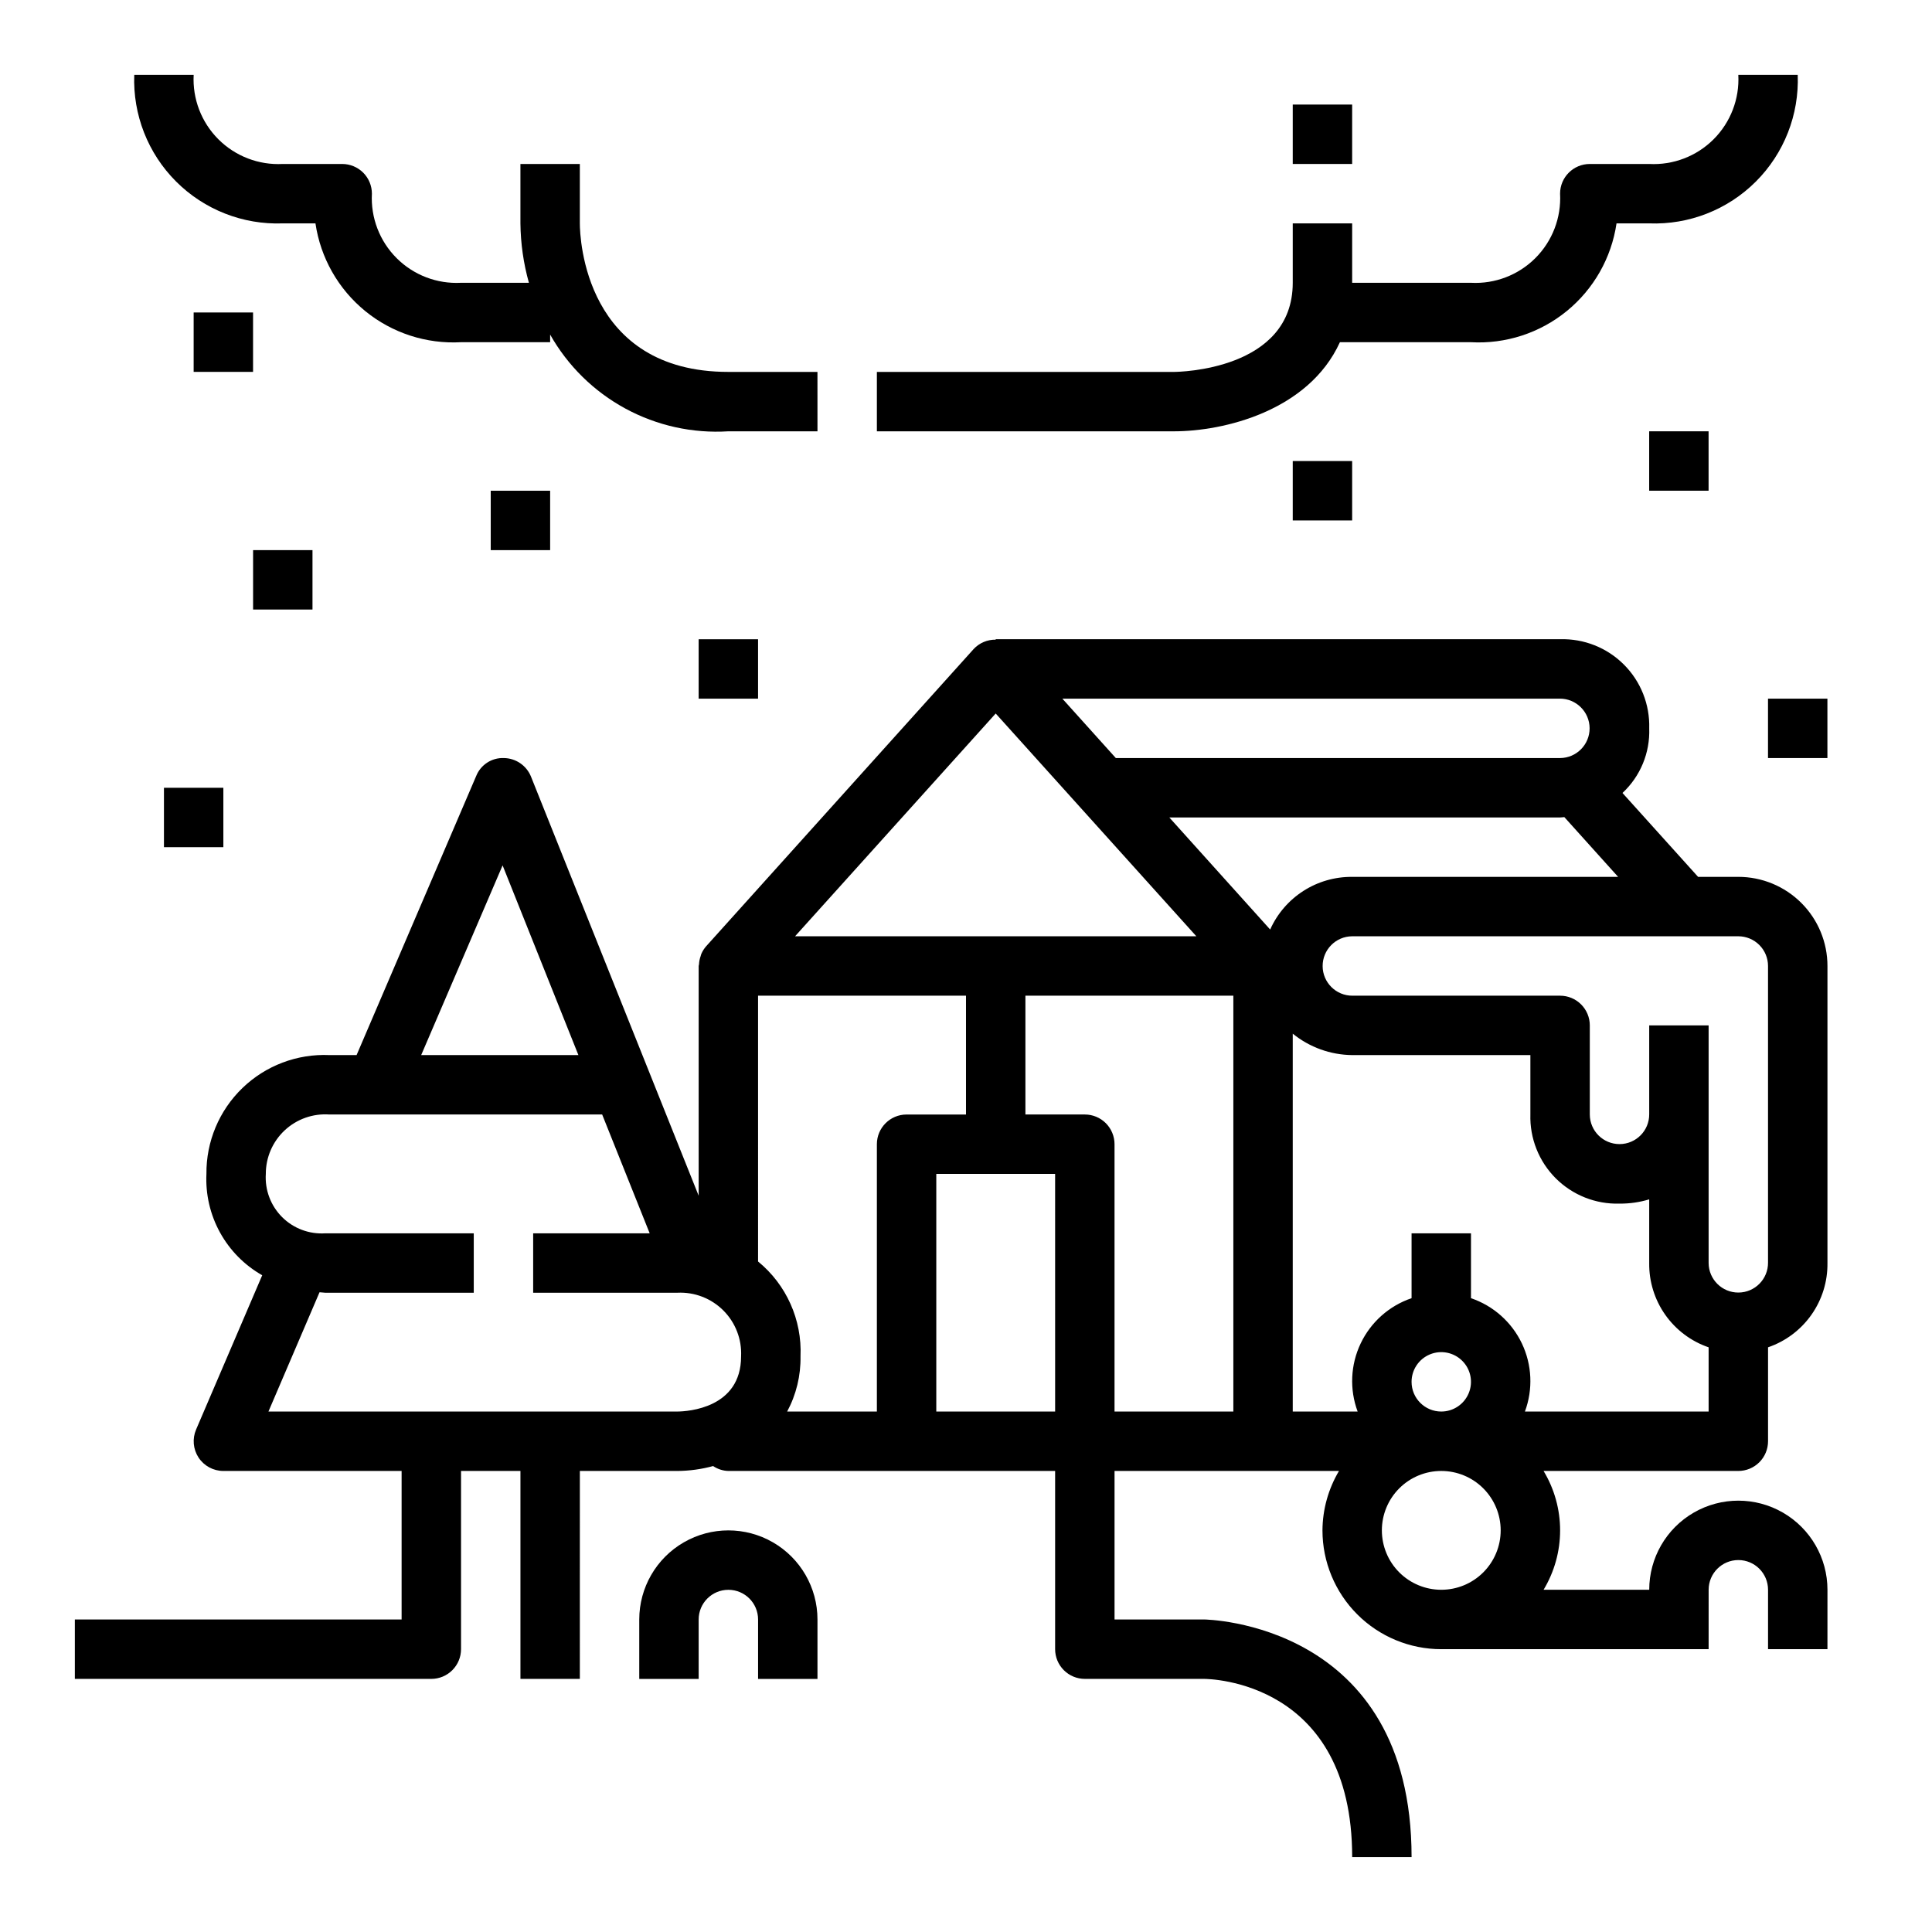
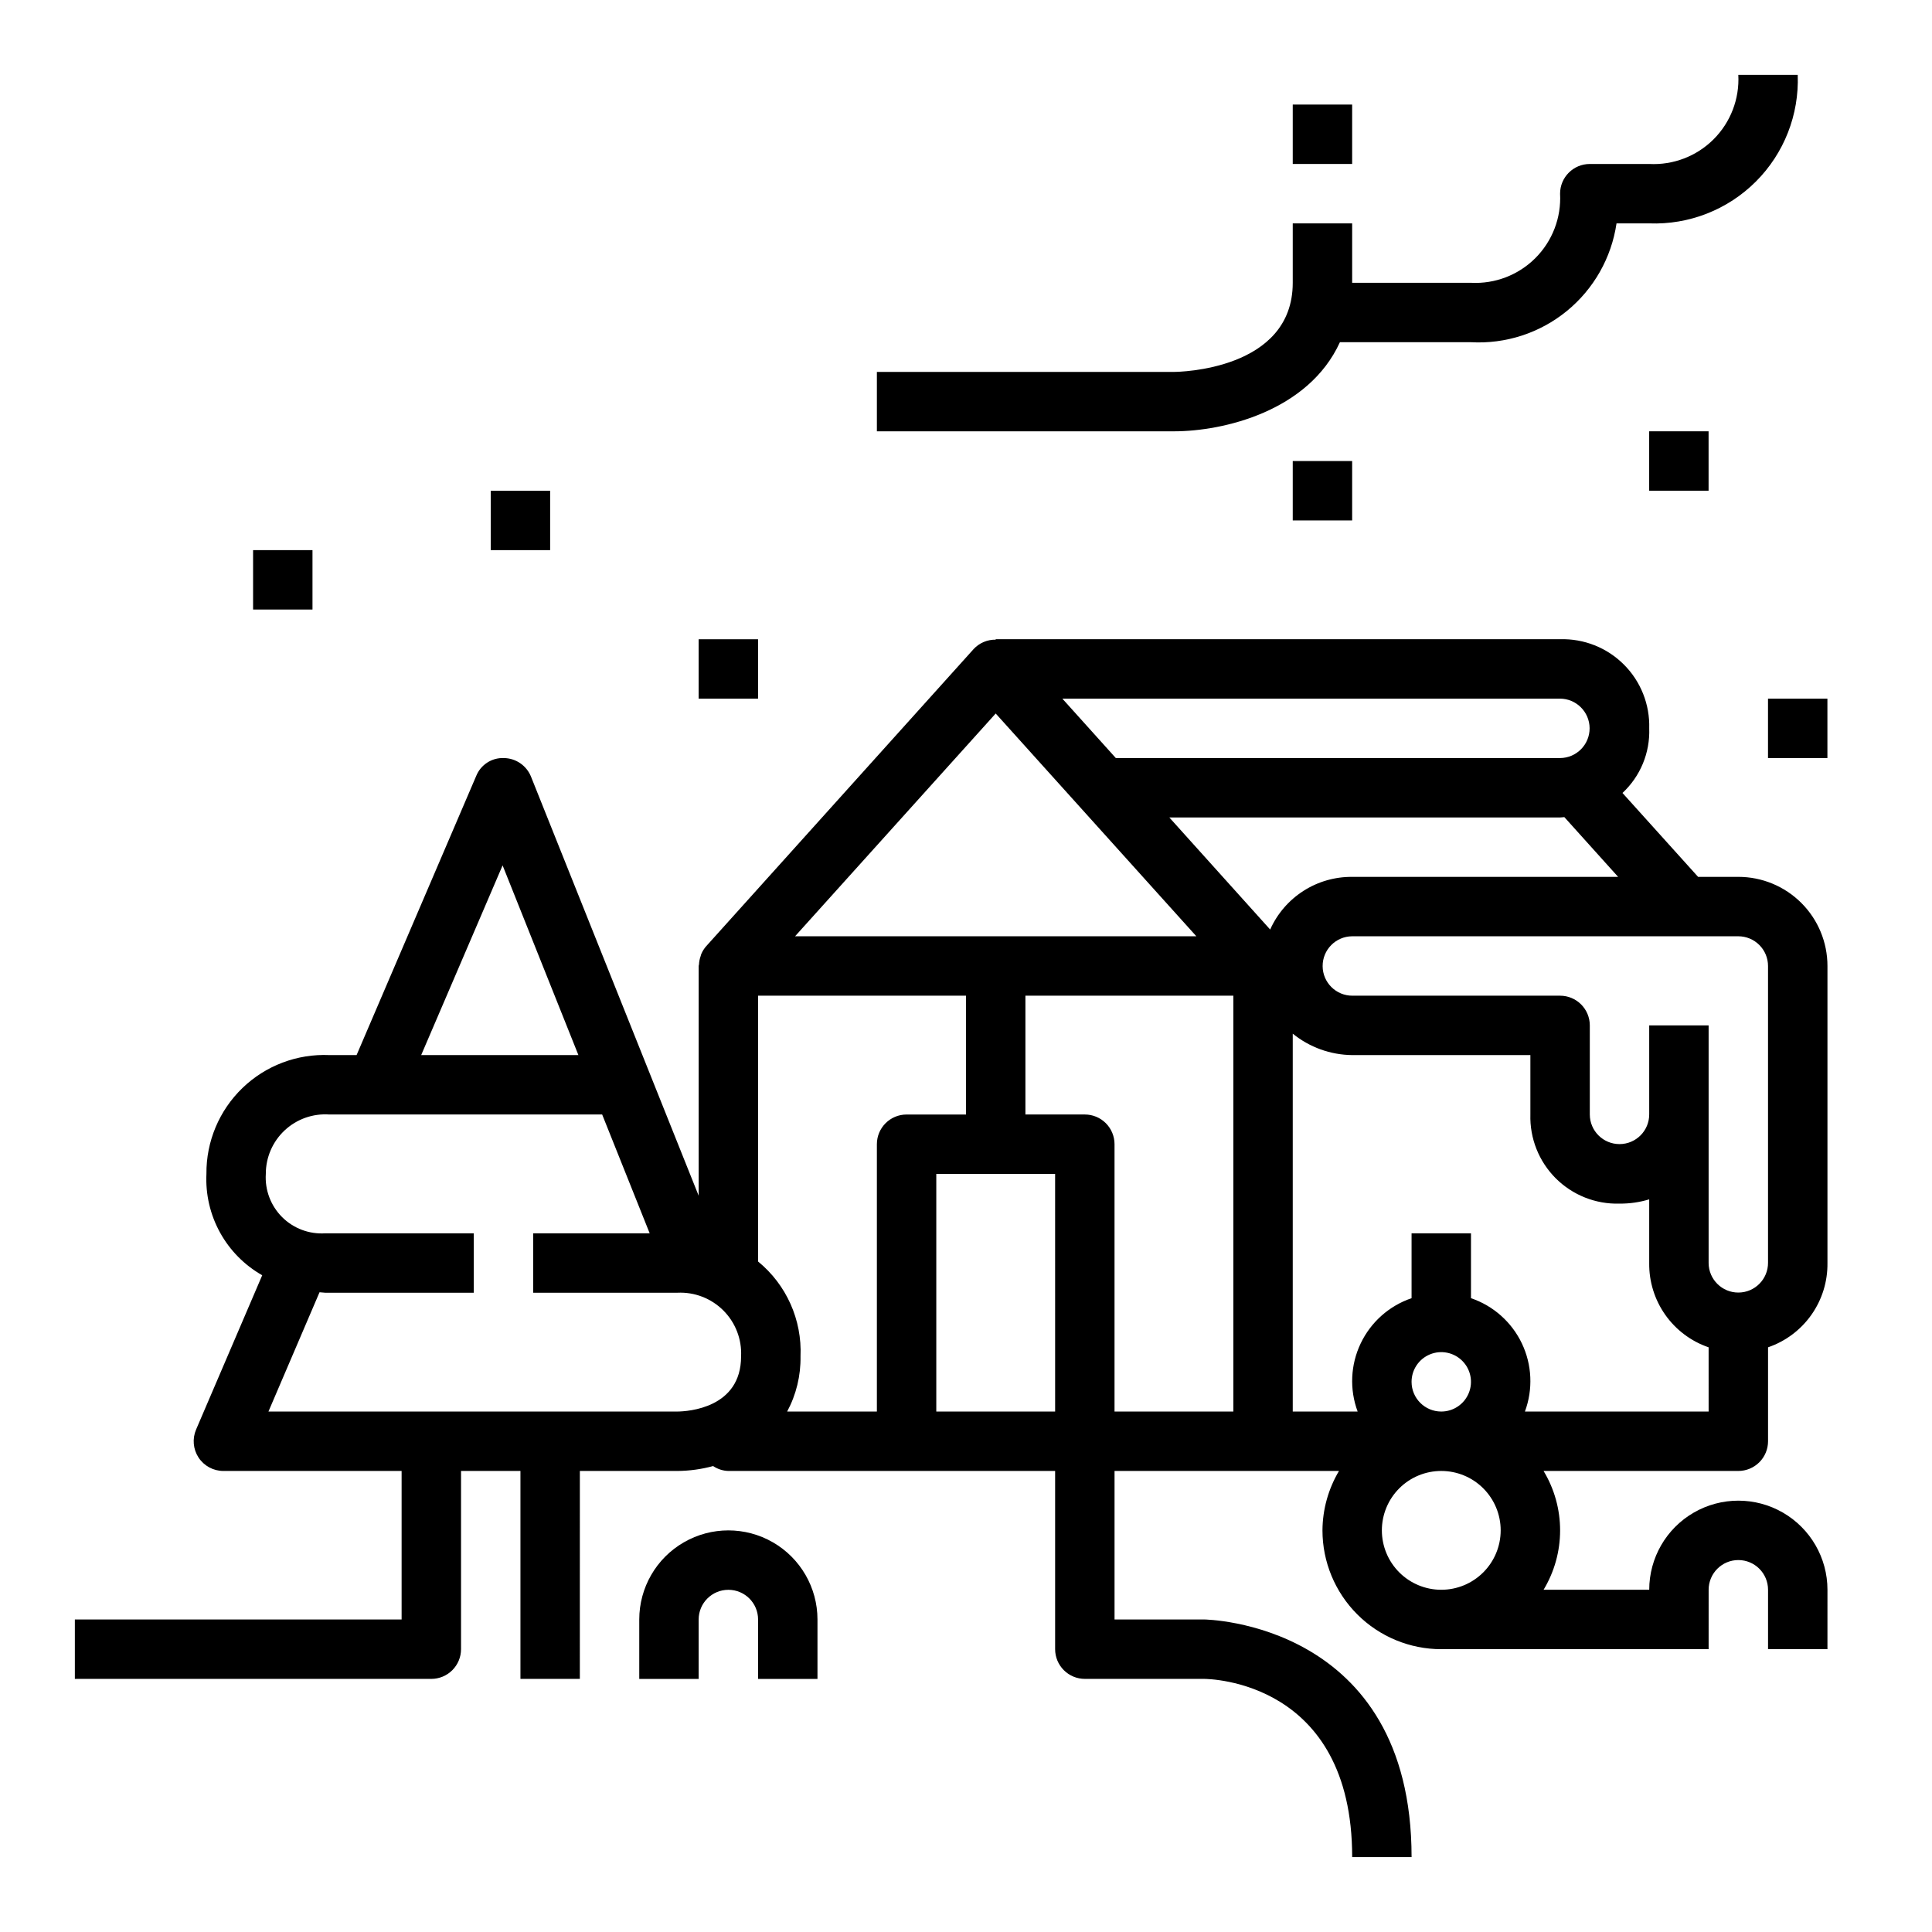
<svg xmlns="http://www.w3.org/2000/svg" fill="#000000" width="800px" height="800px" version="1.1" viewBox="144 144 512 512">
  <g>
    <path d="m266.18 581.05v-47.23h15.742v55.105h15.742l0.004-55.105h25.867c3.191-0.023 6.367-0.461 9.445-1.301 1.195 0.809 2.602 1.262 4.047 1.301h86.59v47.23c0 2.09 0.832 4.09 2.309 5.566 1.477 1.477 3.477 2.305 5.566 2.305h31.488c1.574 0 39.359 0.535 39.359 47.23h15.742c0-62.262-54.555-62.977-55.105-62.977l-23.613 0.004v-39.359h59.48c-2.832 4.766-4.344 10.199-4.379 15.742 0 8.352 3.32 16.359 9.223 22.266 5.906 5.906 13.918 9.223 22.266 9.223h70.848l0.004-15.742c0-4.348 3.523-7.875 7.871-7.875s7.871 3.527 7.871 7.875v15.742h15.742l0.004-15.742c0-8.438-4.504-16.234-11.809-20.453-7.309-4.219-16.309-4.219-23.617 0-7.309 4.219-11.809 12.016-11.809 20.453h-28c2.867-4.754 4.383-10.195 4.383-15.746 0-5.551-1.516-10.992-4.383-15.742h51.617c2.086 0 4.09-0.832 5.566-2.309 1.477-1.477 2.305-3.477 2.305-5.566v-24.891c4.644-1.59 8.664-4.606 11.492-8.617 2.828-4.012 4.316-8.816 4.254-13.723v-78.719c0-6.266-2.488-12.273-6.918-16.699-4.43-4.43-10.438-6.918-16.699-6.918h-10.668l-20.035-22.23c4.738-4.41 7.324-10.664 7.086-17.129 0.184-6.32-2.242-12.434-6.715-16.902-4.469-4.473-10.582-6.898-16.902-6.715h-149.57v0.117c-2.215-0.035-4.34 0.867-5.848 2.488l-70.848 78.719h-0.004c-0.547 0.621-0.992 1.32-1.32 2.078-0.078 0.172-0.102 0.363-0.164 0.543-0.262 0.719-0.414 1.469-0.449 2.231 0 0.141-0.086 0.27-0.086 0.418v60.891l-44.426-111.05c-1.18-2.957-4.027-4.906-7.207-4.945-3.207-0.121-6.144 1.789-7.332 4.769l-31.691 73.949h-7.188c-8.562-0.379-16.906 2.781-23.07 8.734-6.168 5.957-9.613 14.184-9.535 22.754-0.258 5.406 0.984 10.777 3.594 15.52 2.609 4.742 6.484 8.668 11.191 11.34l-17.523 40.887c-1.043 2.434-0.793 5.227 0.66 7.438 1.457 2.207 3.926 3.539 6.574 3.539h47.23v39.359h-86.594v15.742h94.465c2.09 0 4.09-0.828 5.566-2.305 1.477-1.477 2.309-3.477 2.309-5.566zm157.44-62.977h-31.492v-62.977h31.488zm47.23 0h-31.488v-70.848c0-2.086-0.832-4.09-2.305-5.566-1.477-1.477-3.481-2.305-5.566-2.305h-15.746v-31.488h55.105zm55.105 47.23-0.004 0.004c-4.176 0-8.18-1.66-11.133-4.613-2.949-2.953-4.609-6.957-4.609-11.133 0-4.176 1.66-8.18 4.609-11.133 2.953-2.953 6.957-4.609 11.133-4.609s8.184 1.656 11.133 4.609c2.953 2.953 4.613 6.957 4.613 11.133 0 4.176-1.66 8.18-4.613 11.133-2.949 2.953-6.957 4.613-11.133 4.613zm-7.871-55.105-0.004 0.004c0-3.184 1.918-6.055 4.859-7.273s6.328-0.543 8.578 1.707c2.254 2.25 2.926 5.637 1.707 8.578s-4.086 4.859-7.273 4.859c-4.348 0-7.871-3.523-7.871-7.871zm78.719 7.871-48.684 0.004c2.18-5.875 1.891-12.383-0.801-18.039s-7.559-9.988-13.492-12v-17.191h-15.746v17.191c-5.934 2.012-10.801 6.344-13.492 12-2.695 5.656-2.984 12.164-0.801 18.039h-17.195v-100.14c4.457 3.617 10.008 5.617 15.746 5.676h47.23v15.746c-0.184 6.316 2.246 12.434 6.715 16.902s10.582 6.898 16.902 6.715c2.664 0.023 5.32-0.355 7.871-1.129v16.871c-0.062 4.906 1.426 9.707 4.254 13.719s6.848 7.031 11.492 8.621zm7.871-125.95v0.004c2.086 0 4.09 0.832 5.566 2.309 1.477 1.477 2.305 3.477 2.305 5.566v78.625c0.027 4.348-3.477 7.891-7.824 7.918-4.348 0.027-7.894-3.477-7.918-7.824v-62.977h-15.746v23.555c0.02 4.348-3.492 7.887-7.84 7.902s-7.887-3.492-7.902-7.84v-23.617c0-2.086-0.832-4.09-2.309-5.566-1.477-1.477-3.477-2.305-5.566-2.305h-55.008c-4.348 0.027-7.894-3.477-7.918-7.824-0.027-4.348 3.477-7.894 7.824-7.922zm-102.34-15.738c-4.59-0.039-9.086 1.258-12.945 3.738-3.859 2.481-6.914 6.031-8.781 10.219l-26.727-29.703h103.55c0.363 0 0.789-0.07 1.133-0.094l14.258 15.84zm55.008-47.23v-0.004c4.348-0.023 7.894 3.481 7.922 7.828 0.023 4.348-3.481 7.891-7.828 7.918h-117.73l-14.168-15.742zm-149.47 3.934 53.176 59.039h-106.35zm-62.977 74.785h55.105v31.488h-15.746c-4.348 0-7.871 3.523-7.871 7.871v70.848h-23.781c2.41-4.488 3.629-9.523 3.543-14.617 0.426-9.688-3.742-19.012-11.25-25.152zm-67.699-34.535 20.09 50.277h-41.668zm-62.055 144.74 13.539-31.613c0.496 0 1.031 0.125 1.512 0.125h39.359v-15.742h-39.359c-4.254 0.273-8.422-1.293-11.438-4.309-3.012-3.016-4.582-7.184-4.309-11.438-0.008-4.375 1.801-8.559 5-11.547 3.199-2.984 7.496-4.508 11.863-4.195h72.273l12.594 31.488h-30.879v15.742h38.234c4.535-0.219 8.953 1.488 12.168 4.703 3.211 3.211 4.918 7.629 4.699 12.168 0 13.723-14.09 14.586-16.871 14.617z" />
    <path d="m360.64 588.93v-15.742c0-8.438-4.5-16.234-11.805-20.453-7.309-4.219-16.312-4.219-23.617 0-7.309 4.219-11.809 12.016-11.809 20.453v15.742h15.742v-15.742c0-4.348 3.527-7.871 7.875-7.871 4.348 0 7.871 3.523 7.871 7.871v15.742z" />
-     <path d="m218.94 203.2h8.66c1.34 9.113 6.039 17.398 13.176 23.227 7.141 5.828 16.199 8.773 25.398 8.262h23.617v-2.031h-0.004c4.672 8.277 11.578 15.074 19.934 19.609 8.352 4.535 17.812 6.629 27.301 6.035h23.617l-0.004-15.742h-23.613c-37.977 0-39.359-35.359-39.359-39.359v-15.746h-15.746v15.746c0.059 5.324 0.812 10.617 2.25 15.742h-17.992c-6.363 0.34-12.57-2.039-17.074-6.543-4.504-4.504-6.883-10.711-6.543-17.074 0-2.086-0.828-4.09-2.305-5.566-1.477-1.473-3.481-2.305-5.566-2.305h-15.746c-6.359 0.336-12.566-2.043-17.07-6.547s-6.883-10.707-6.547-17.07h-15.742c-0.398 10.559 3.617 20.805 11.09 28.273 7.469 7.469 17.715 11.488 28.27 11.09z" />
    <path d="m499.09 234.69h34.734c9.199 0.512 18.258-2.434 25.395-8.262s11.836-14.113 13.176-23.227h8.66c10.559 0.398 20.801-3.621 28.273-11.09 7.469-7.469 11.488-17.715 11.086-28.273h-15.742c0.336 6.363-2.043 12.566-6.547 17.07s-10.711 6.883-17.07 6.547h-15.742c-4.348 0-7.875 3.523-7.875 7.871 0.34 6.363-2.043 12.566-6.547 17.07-4.504 4.504-10.707 6.883-17.066 6.547h-31.488v-15.742h-15.746v15.742c0 23.168-30.219 23.617-31.488 23.617h-78.719v15.742h78.719c13.141 0 35.652-5.344 43.988-23.613z" />
    <path d="m486.59 171.71h15.742v15.742h-15.742z" />
    <path d="m274.05 274.05h15.742v15.742h-15.742z" />
-     <path d="m195.32 226.81h15.742v15.742h-15.742z" />
    <path d="m211.07 289.79h15.742v15.742h-15.742z" />
-     <path d="m187.45 352.77h15.742v15.742h-15.742z" />
    <path d="m581.05 258.3h15.742v15.742h-15.742z" />
    <path d="m612.54 329.15h15.742v15.742h-15.742z" />
    <path d="m329.15 313.41h15.742v15.742h-15.742z" />
    <path d="m486.59 266.18h15.742v15.742h-15.742z" />
  </g>
</svg>